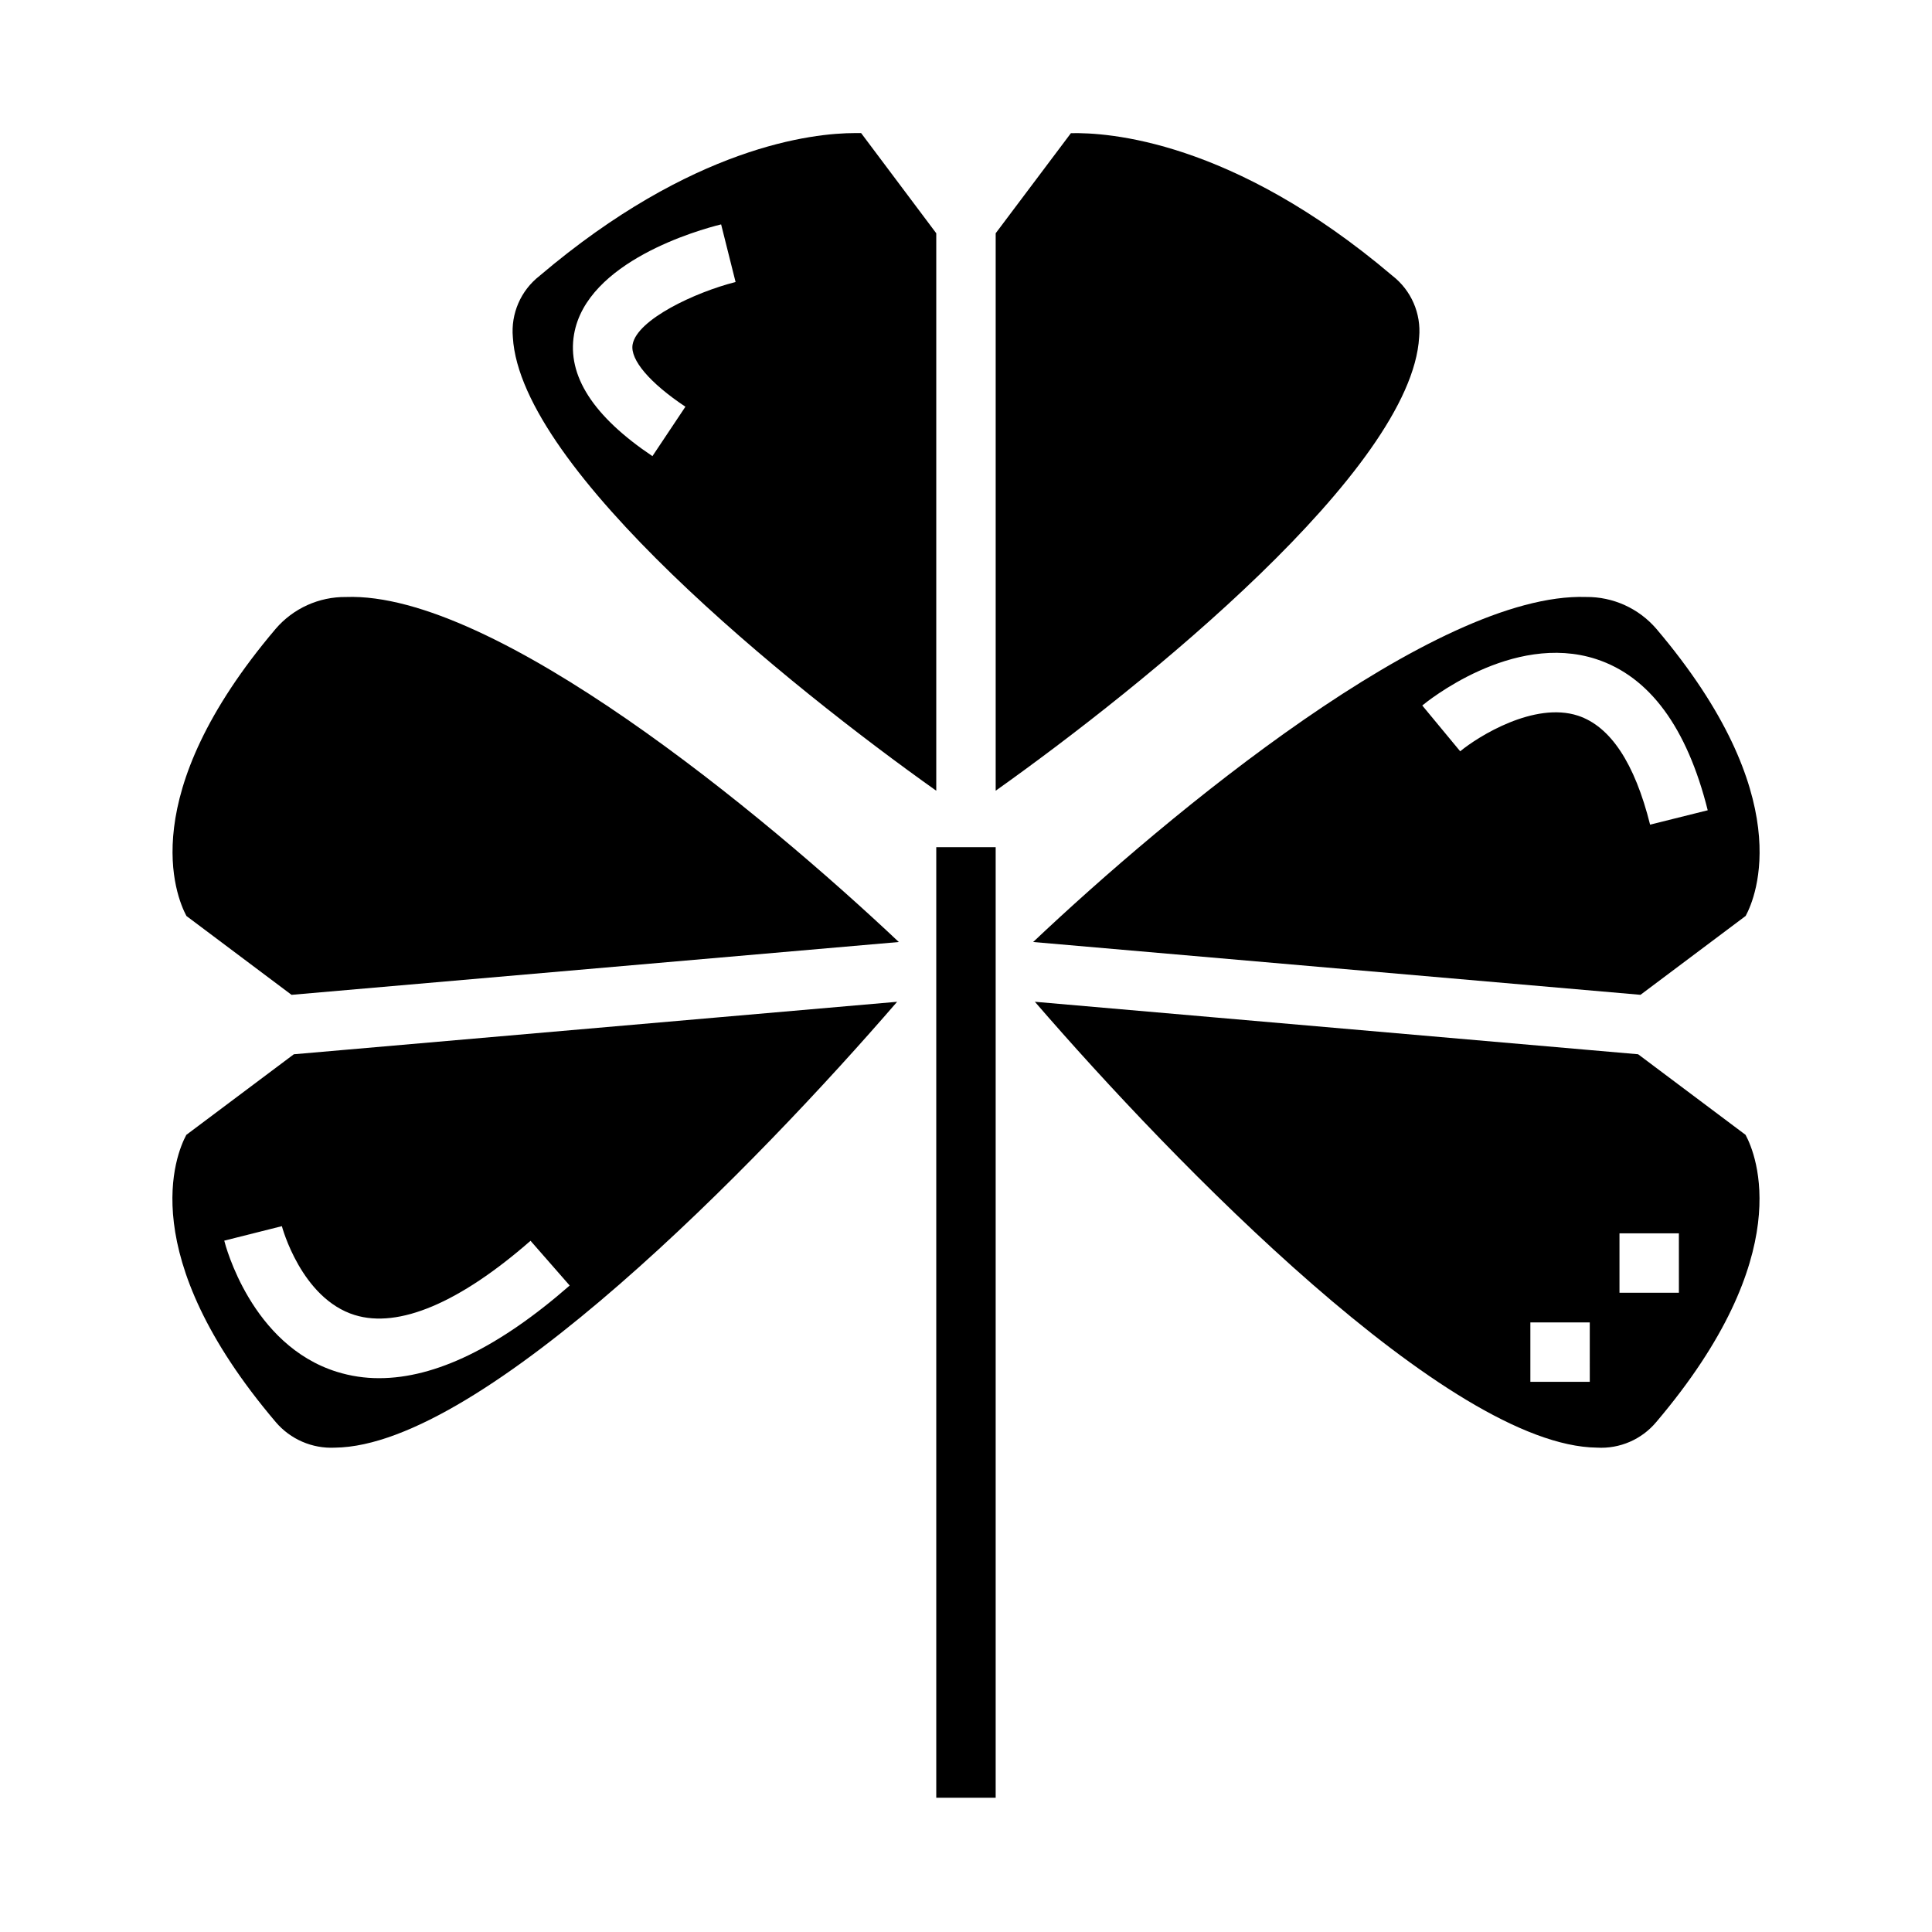
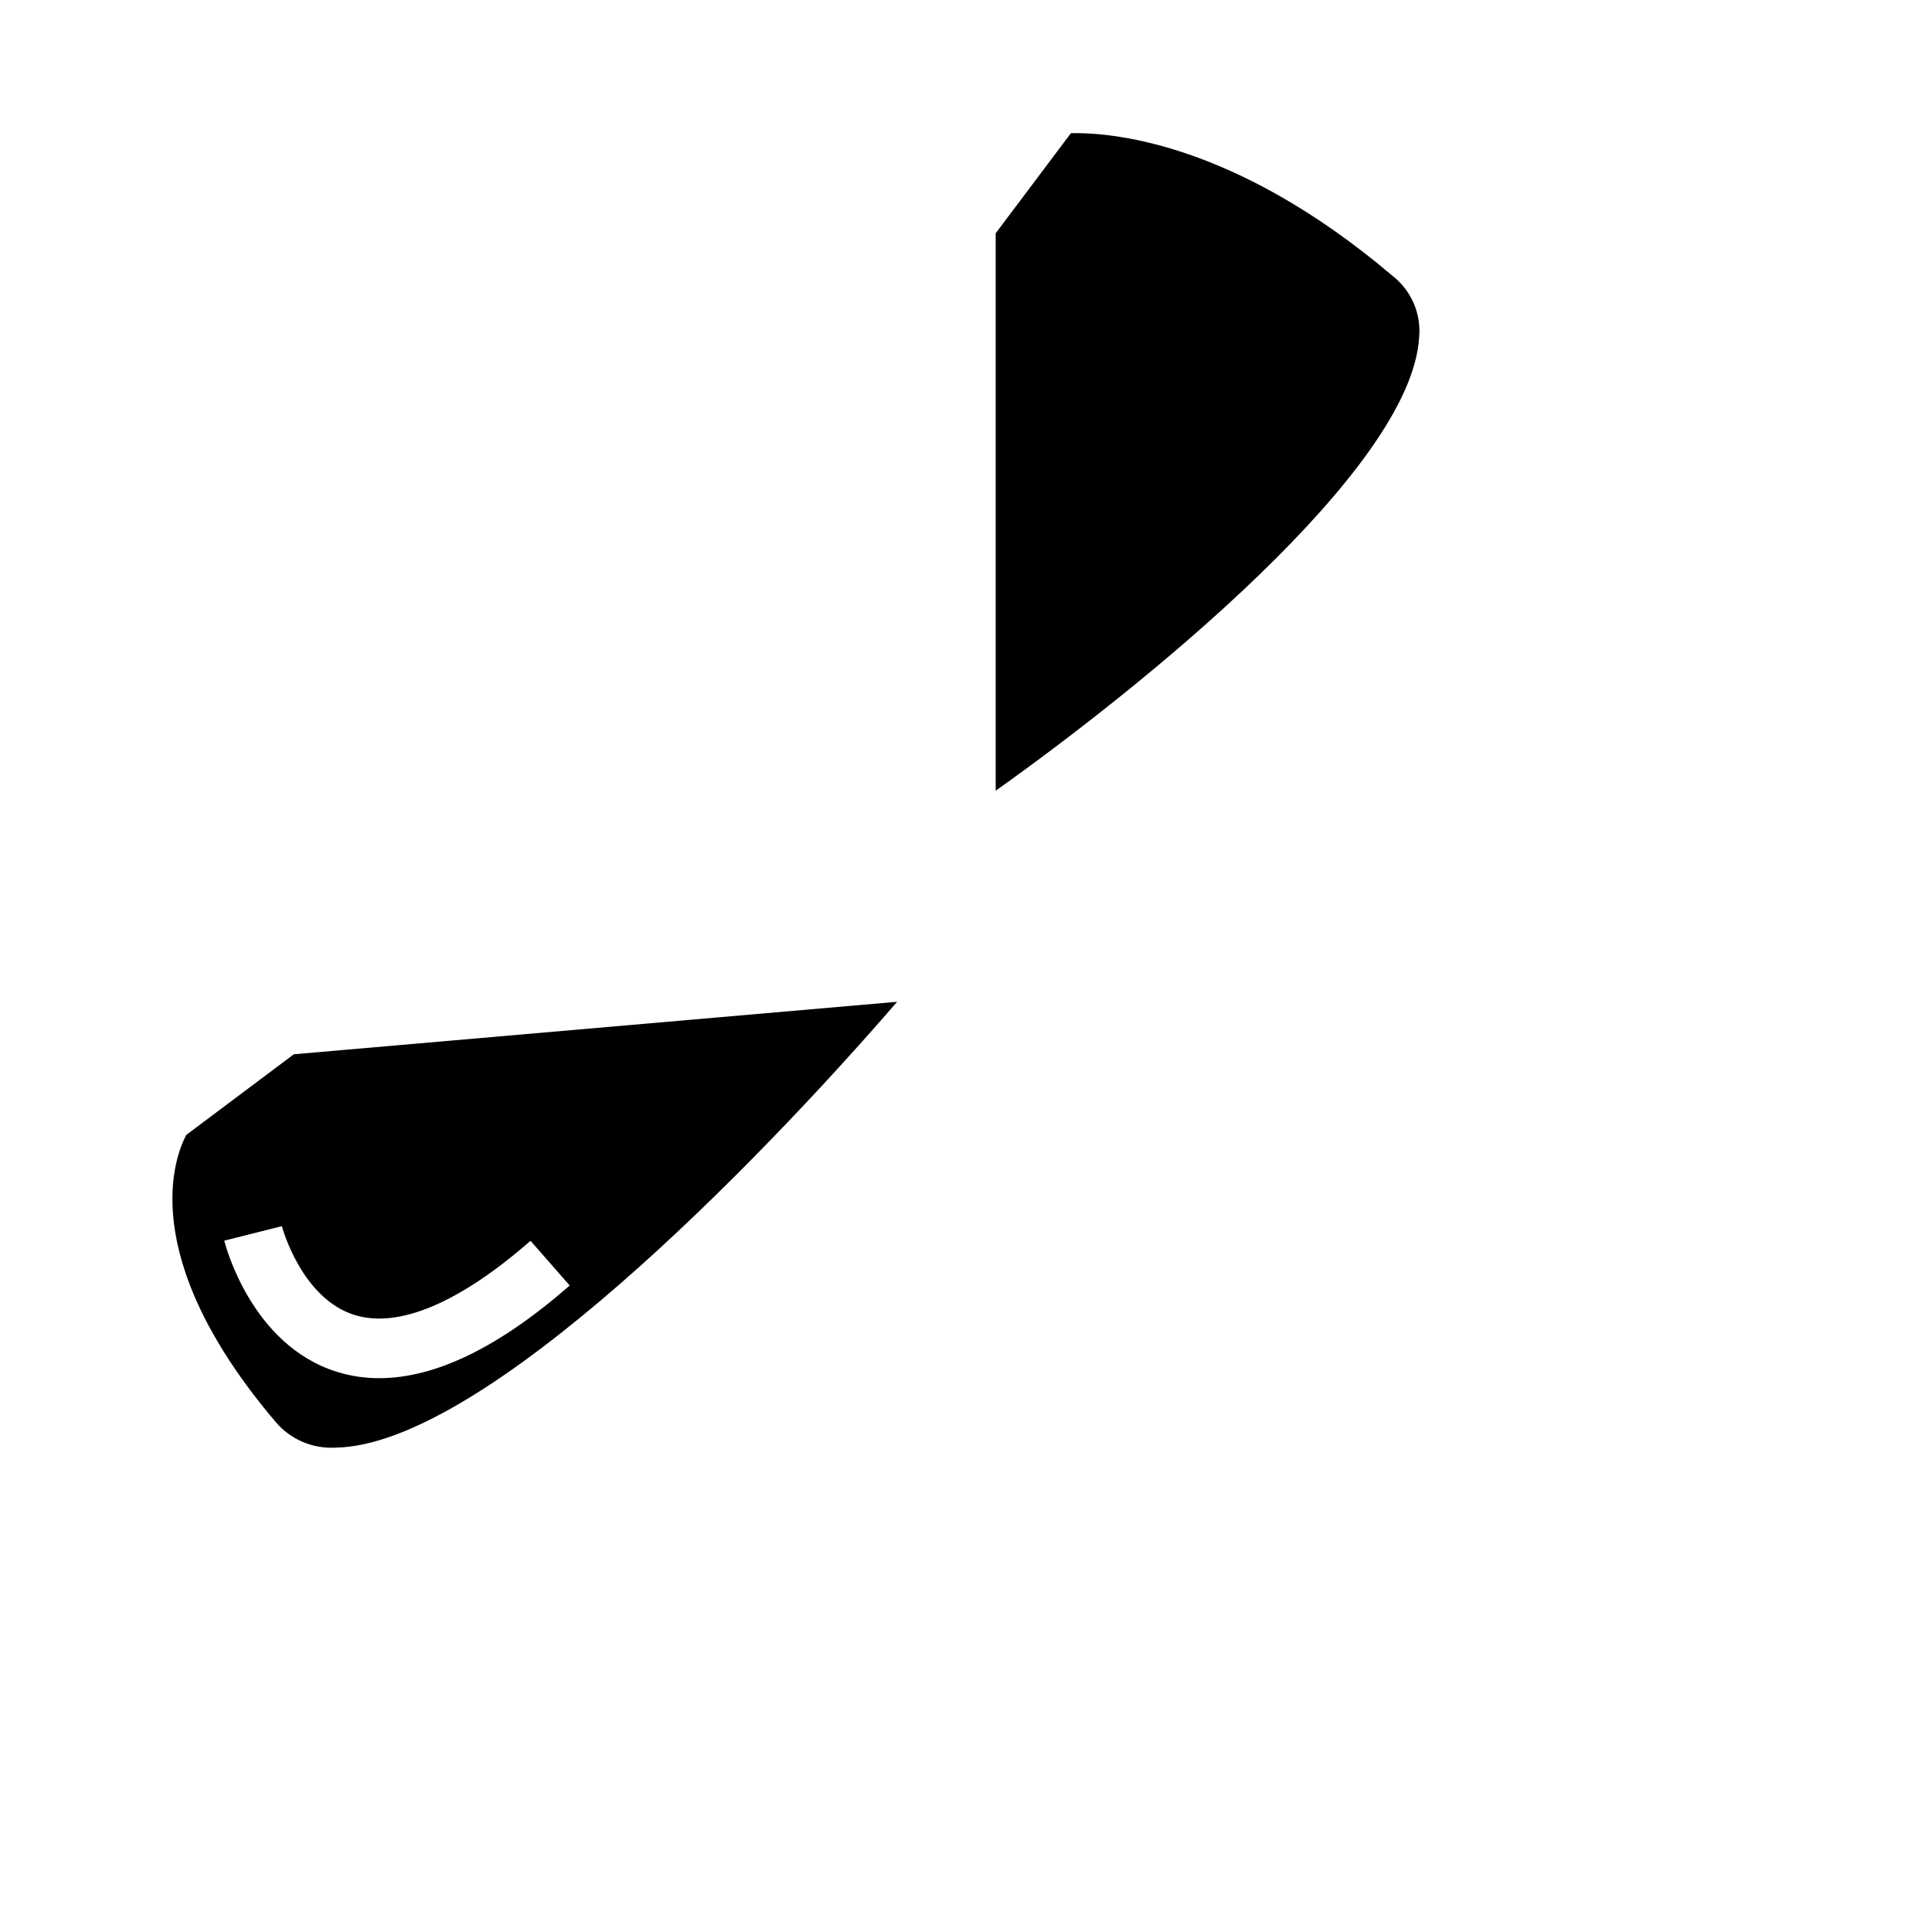
<svg xmlns="http://www.w3.org/2000/svg" fill="#000000" width="800px" height="800px" version="1.1" viewBox="144 144 512 512">
  <g>
-     <path d="m392.12 353.55v-147.73l-19.914-26.555h-1.574c-11.273 0-43.188 3.481-83.633 37.832v0.004c-4.981 3.867-7.648 10.004-7.086 16.285 2.039 35.031 73.086 92.387 112.21 120.17zm-95.988-120.96c3.344-19.316 33.062-27.68 38.973-29.125l3.832 15.273c-10.715 2.699-26.16 9.965-27.293 16.578-0.691 4.008 4.543 10.164 13.996 16.469l-8.738 13.098c-15.68-10.52-22.668-21.344-20.77-32.293z" />
-     <path d="m217.07 310.63c-37.488 44.176-26.469 70.84-23.664 76.113l27.852 20.898 160.94-13.996c-35.961-33.938-107.14-92.891-146.52-91.434-7.141-0.074-13.953 3.004-18.609 8.418z" />
    <path d="m520.09 233.36c0.566-6.281-2.106-12.418-7.086-16.285-42.508-36.062-75.57-37.992-85.199-37.785l-19.938 26.527v147.73c39.125-27.797 110.21-85.16 112.22-120.19z" />
    <path d="m193.38 444.75c-2.738 5.07-13.957 31.773 23.688 76.105v0.004c3.887 4.57 9.684 7.078 15.68 6.785 39.242-0.434 112.21-75.57 149-118.16l-159.88 13.91zm44.648 47.75c11.609 3.59 27.734-3.211 46.57-19.68l10.375 11.855c-18.672 16.336-35.59 24.555-50.461 24.555h0.004c-3.816 0.016-7.613-0.555-11.258-1.691-22.68-7.086-29.551-33.621-29.828-34.754l15.266-3.84c0.055 0.152 5.094 19.148 19.332 23.559z" />
-     <path d="m578.12 423.39-159.87-13.91c36.793 42.594 109.77 117.73 148.99 118.16 6.008 0.348 11.824-2.168 15.684-6.785 37.504-44.18 26.504-70.848 23.664-76.113zm-12.812 86.812h-15.746v-15.746h15.742zm23.617-23.617h-15.746v-15.742h15.742z" />
-     <path d="m606.62 386.73c2.738-5.07 13.957-31.773-23.688-76.105-4.66-5.414-11.477-8.496-18.617-8.418-39.832-1.316-110.66 57.52-146.52 91.434l160.95 13.996zm-44.453-53.074c-11.586-3.777-26.449 5.512-31.203 9.445l-10.047-12.137c0.961-0.789 23.812-19.57 46.105-12.289 14.113 4.613 24.051 18.105 29.543 40.055l-15.273 3.809c-4.082-16.324-10.516-26.047-19.125-28.883z" />
-     <path d="m392.12 368.51h15.742v251.91h-15.742z" />
  </g>
</svg>